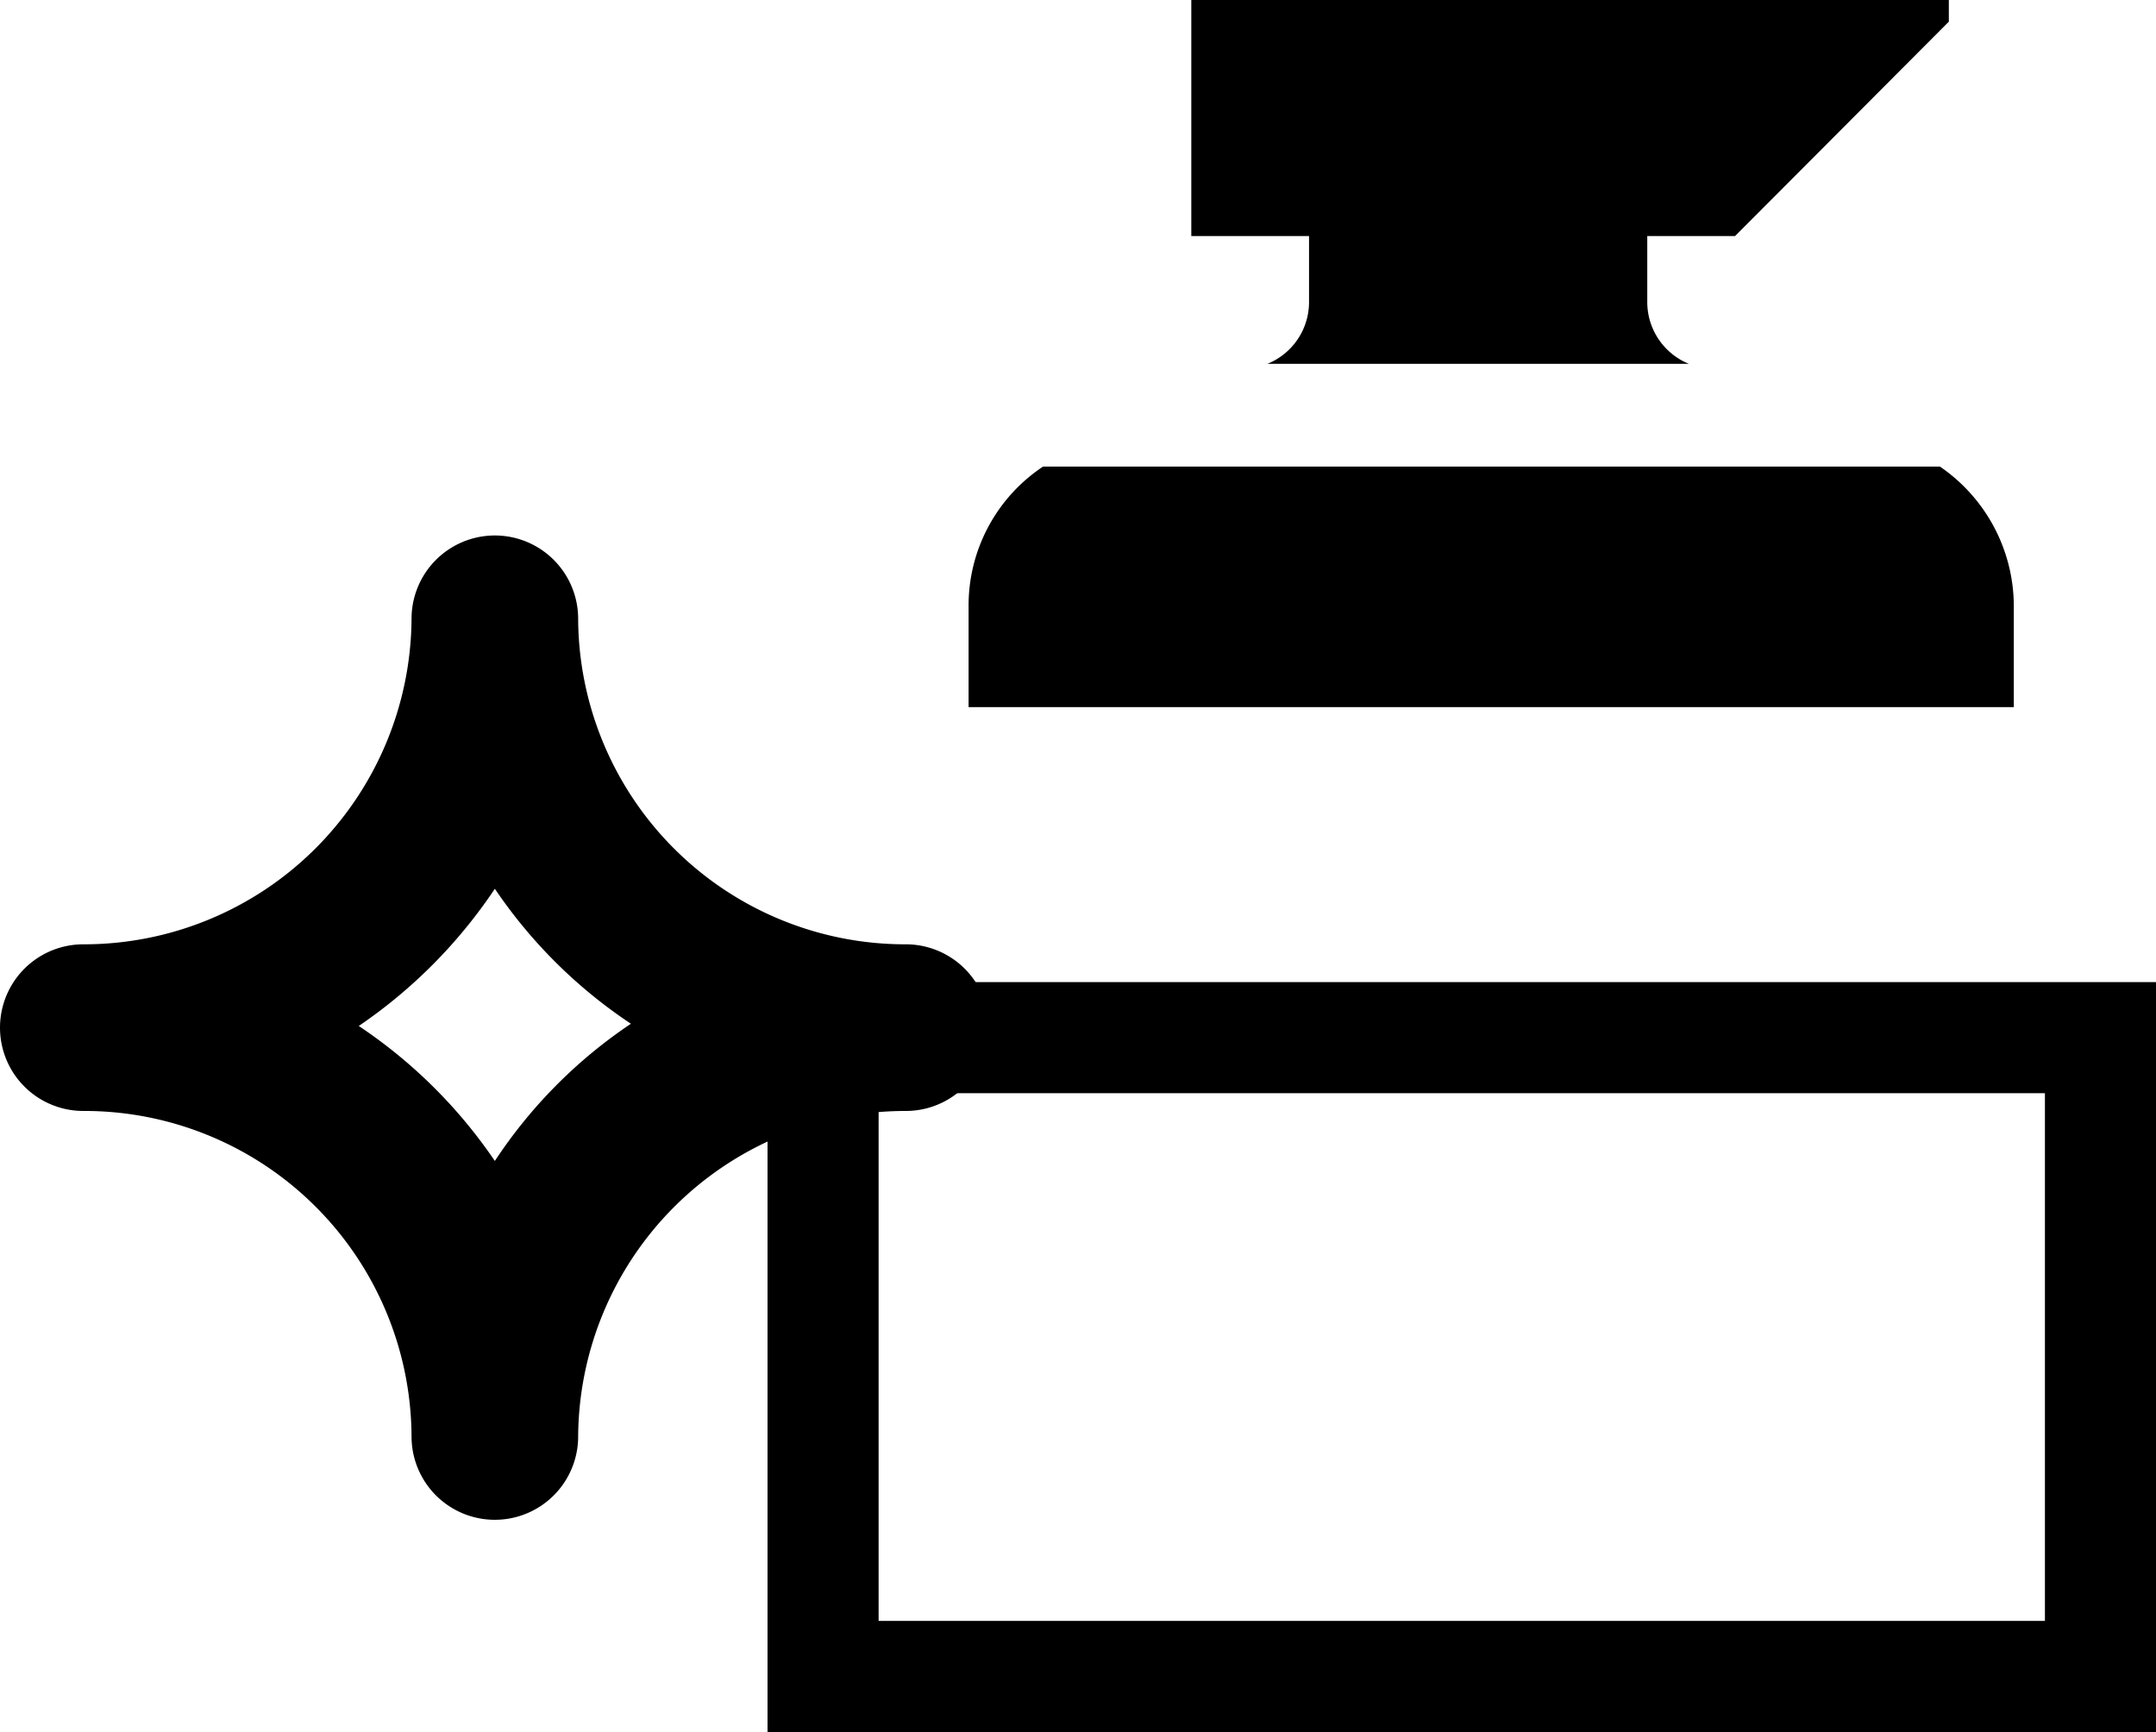
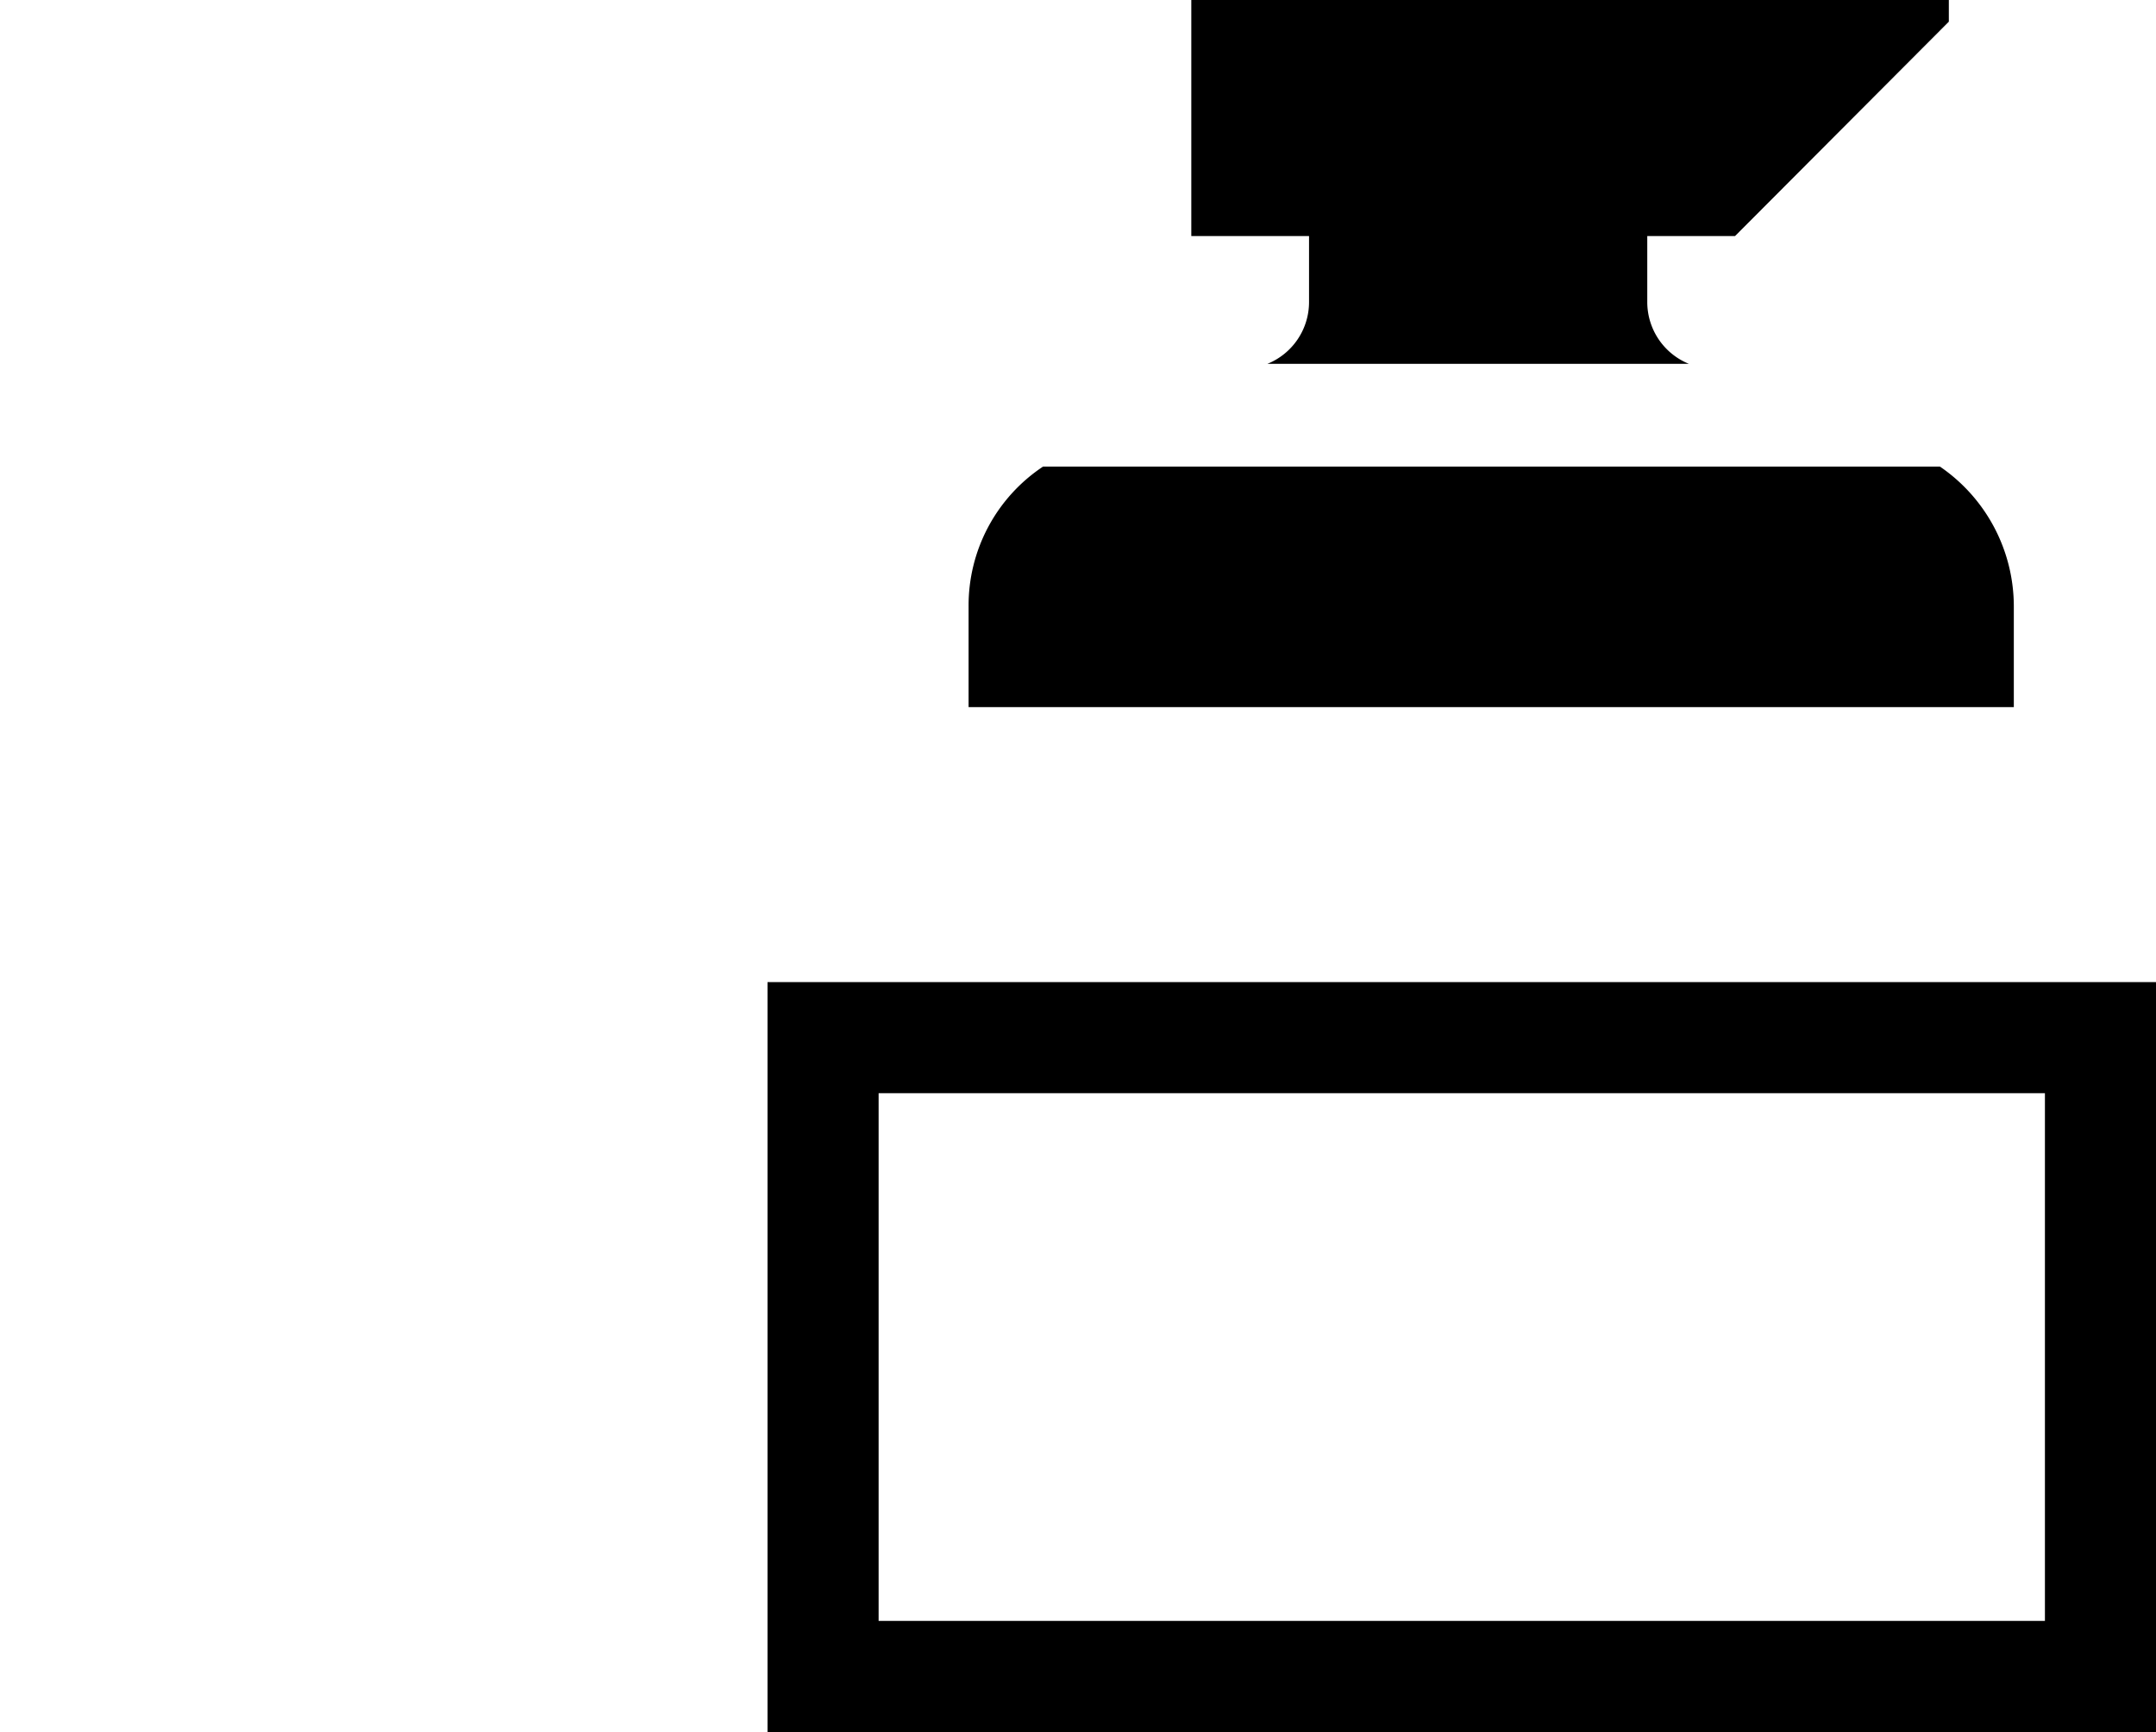
<svg xmlns="http://www.w3.org/2000/svg" viewBox="0 0 38.82 31.18">
  <g data-name="Layer 2">
    <g data-name="Layer 1">
      <path d="M22.82 6.55h7.59a1.2 1.2 0 0 1-.75-1.11V4.25h1.58L35.09.39V0H21.45v4.25h2.12v1.19a1.2 1.2 0 0 1-.75 1.11M34.93 8.4H18.78a3 3 0 0 0-1.34 2.52v1.81h18.82v-1.81a3.05 3.05 0 0 0-1.33-2.52m3.89 22.78h-25v-13.5h25Zm-23-2h21v-9.5h-21Z" />
-       <path d="M1.5 20a5.89 5.89 0 0 1 5.91 5.86 1.5 1.5 0 0 0 3 0 5.9 5.9 0 0 1 5.9-5.86 1.5 1.5 0 1 0 0-3 5.89 5.89 0 0 1-5.9-5.86 1.5 1.5 0 0 0-3 0A5.9 5.9 0 0 1 1.5 17a1.5 1.5 0 0 0 0 3m7.41-4a8.9 8.9 0 0 0 2.45 2.43 8.8 8.8 0 0 0-2.45 2.47 9 9 0 0 0-2.45-2.43A9.1 9.1 0 0 0 8.91 16" />
    </g>
  </g>
</svg>